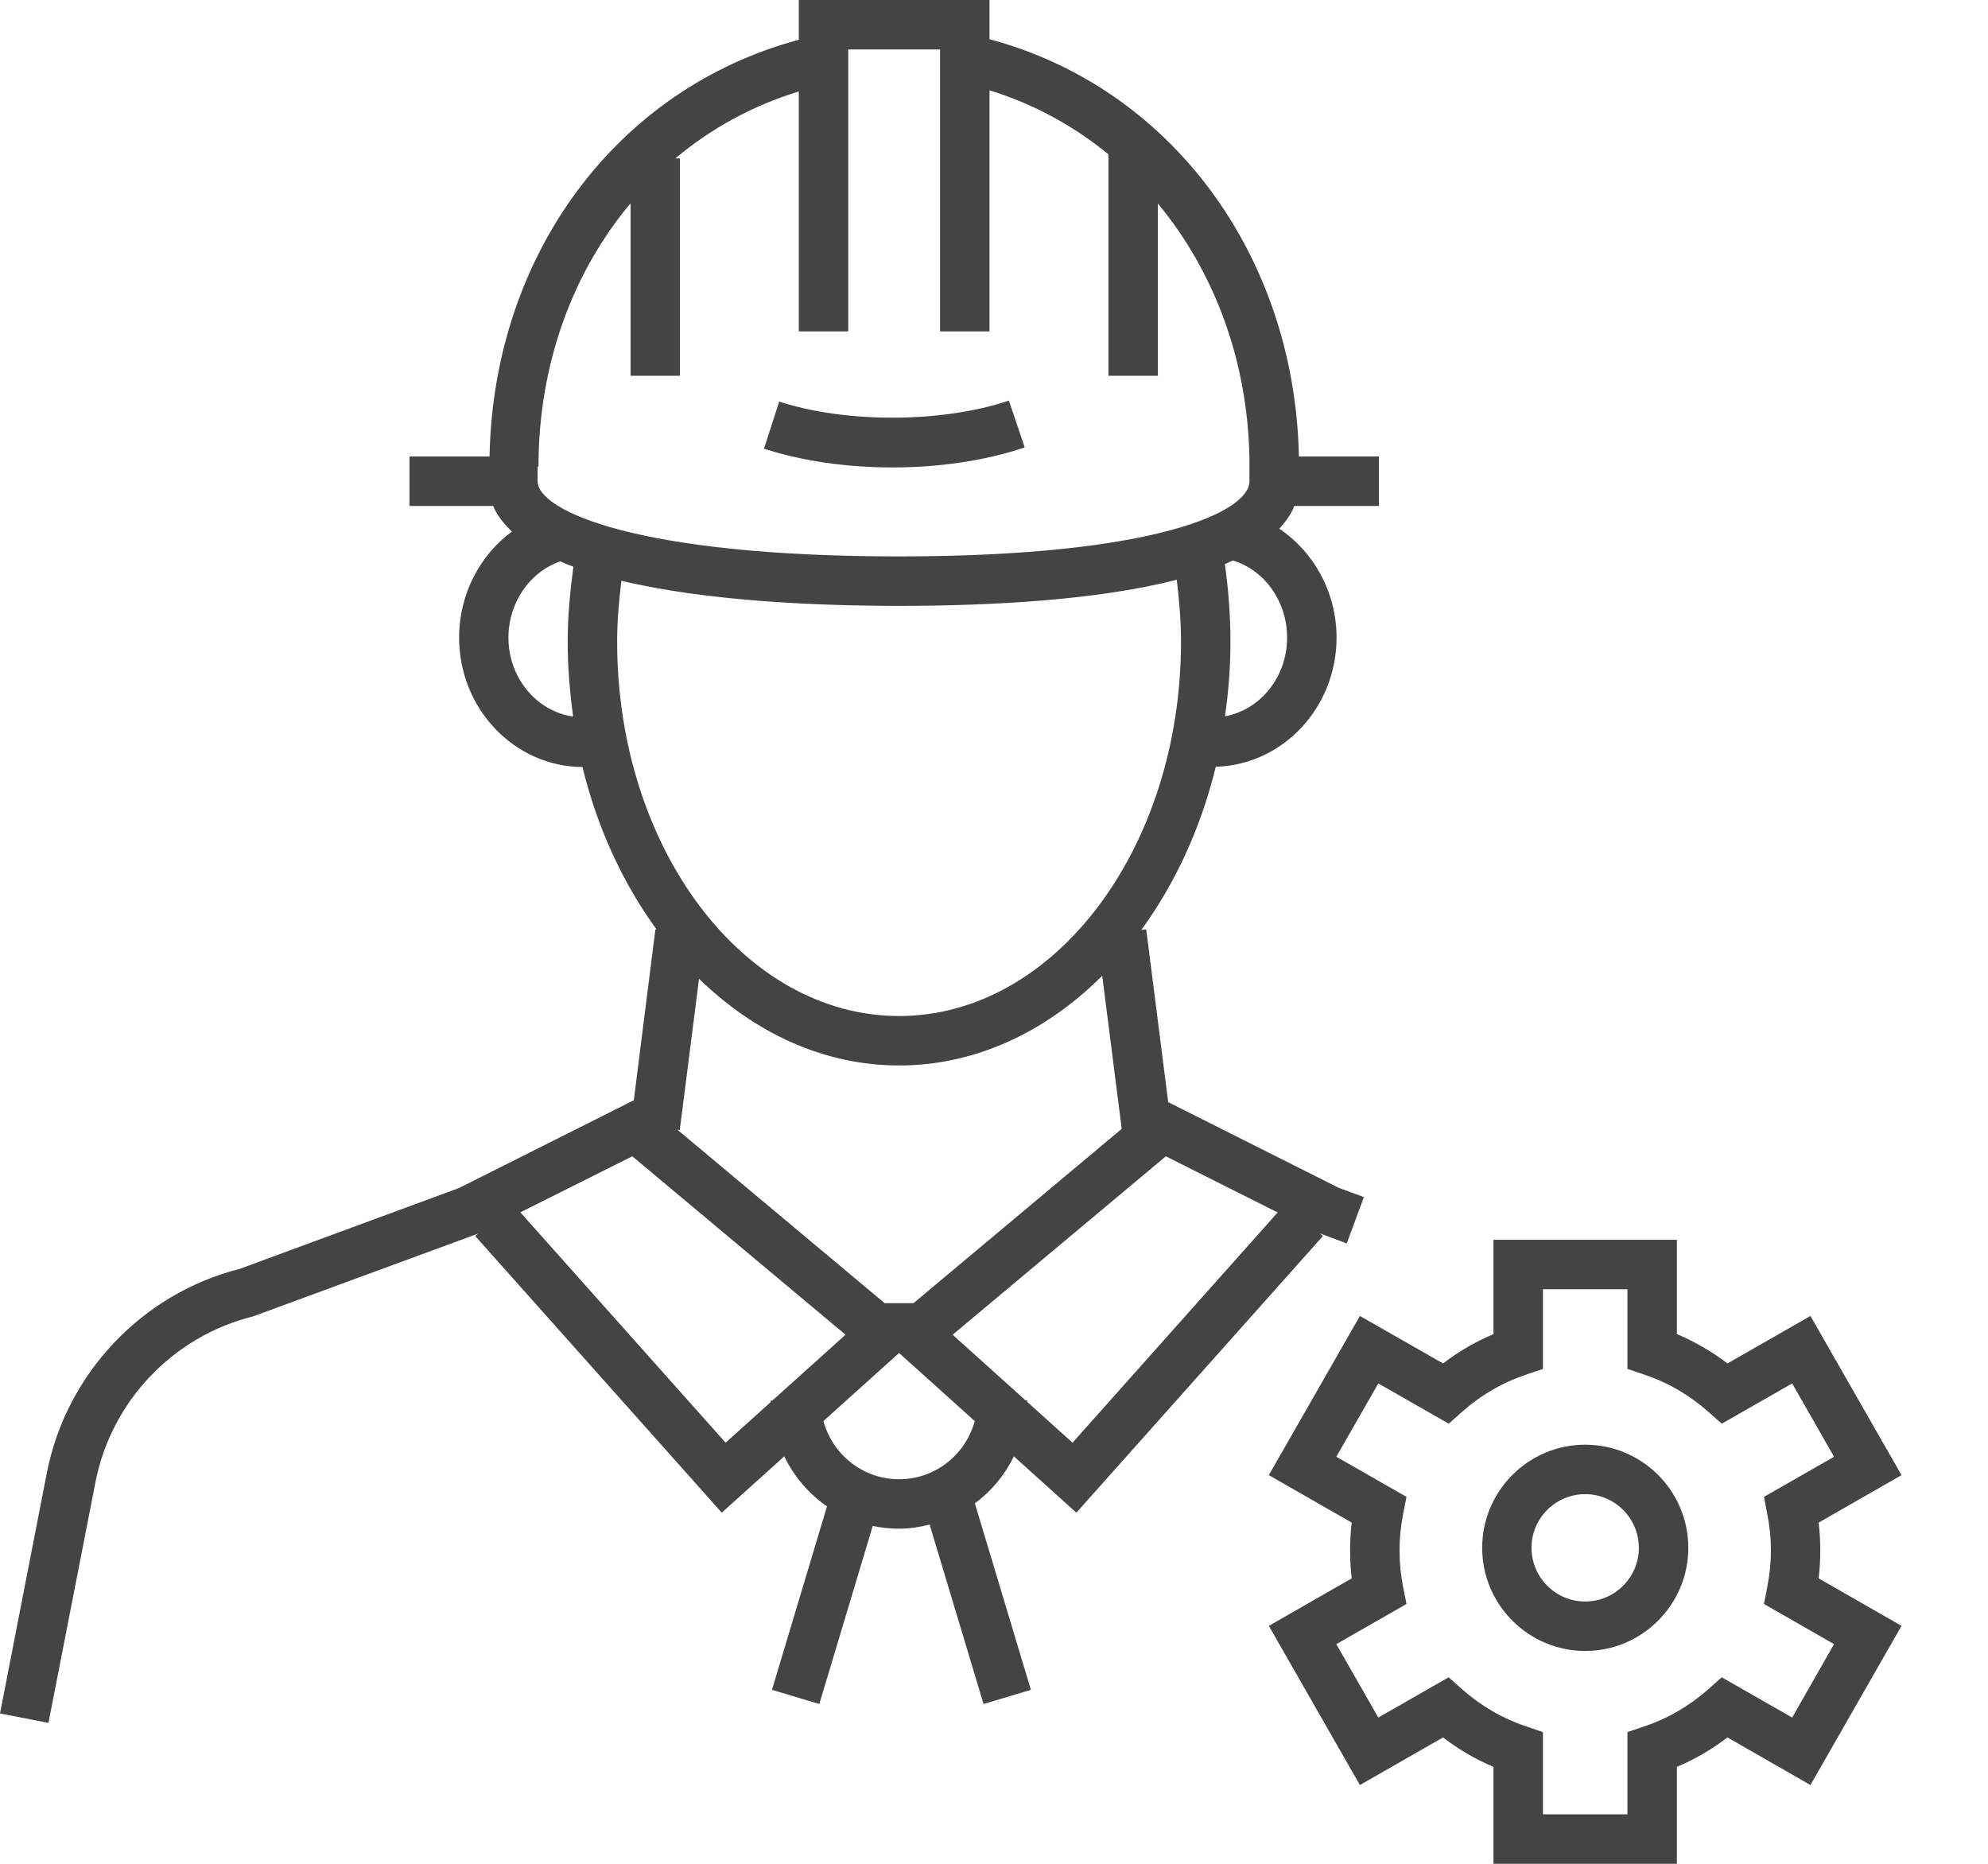
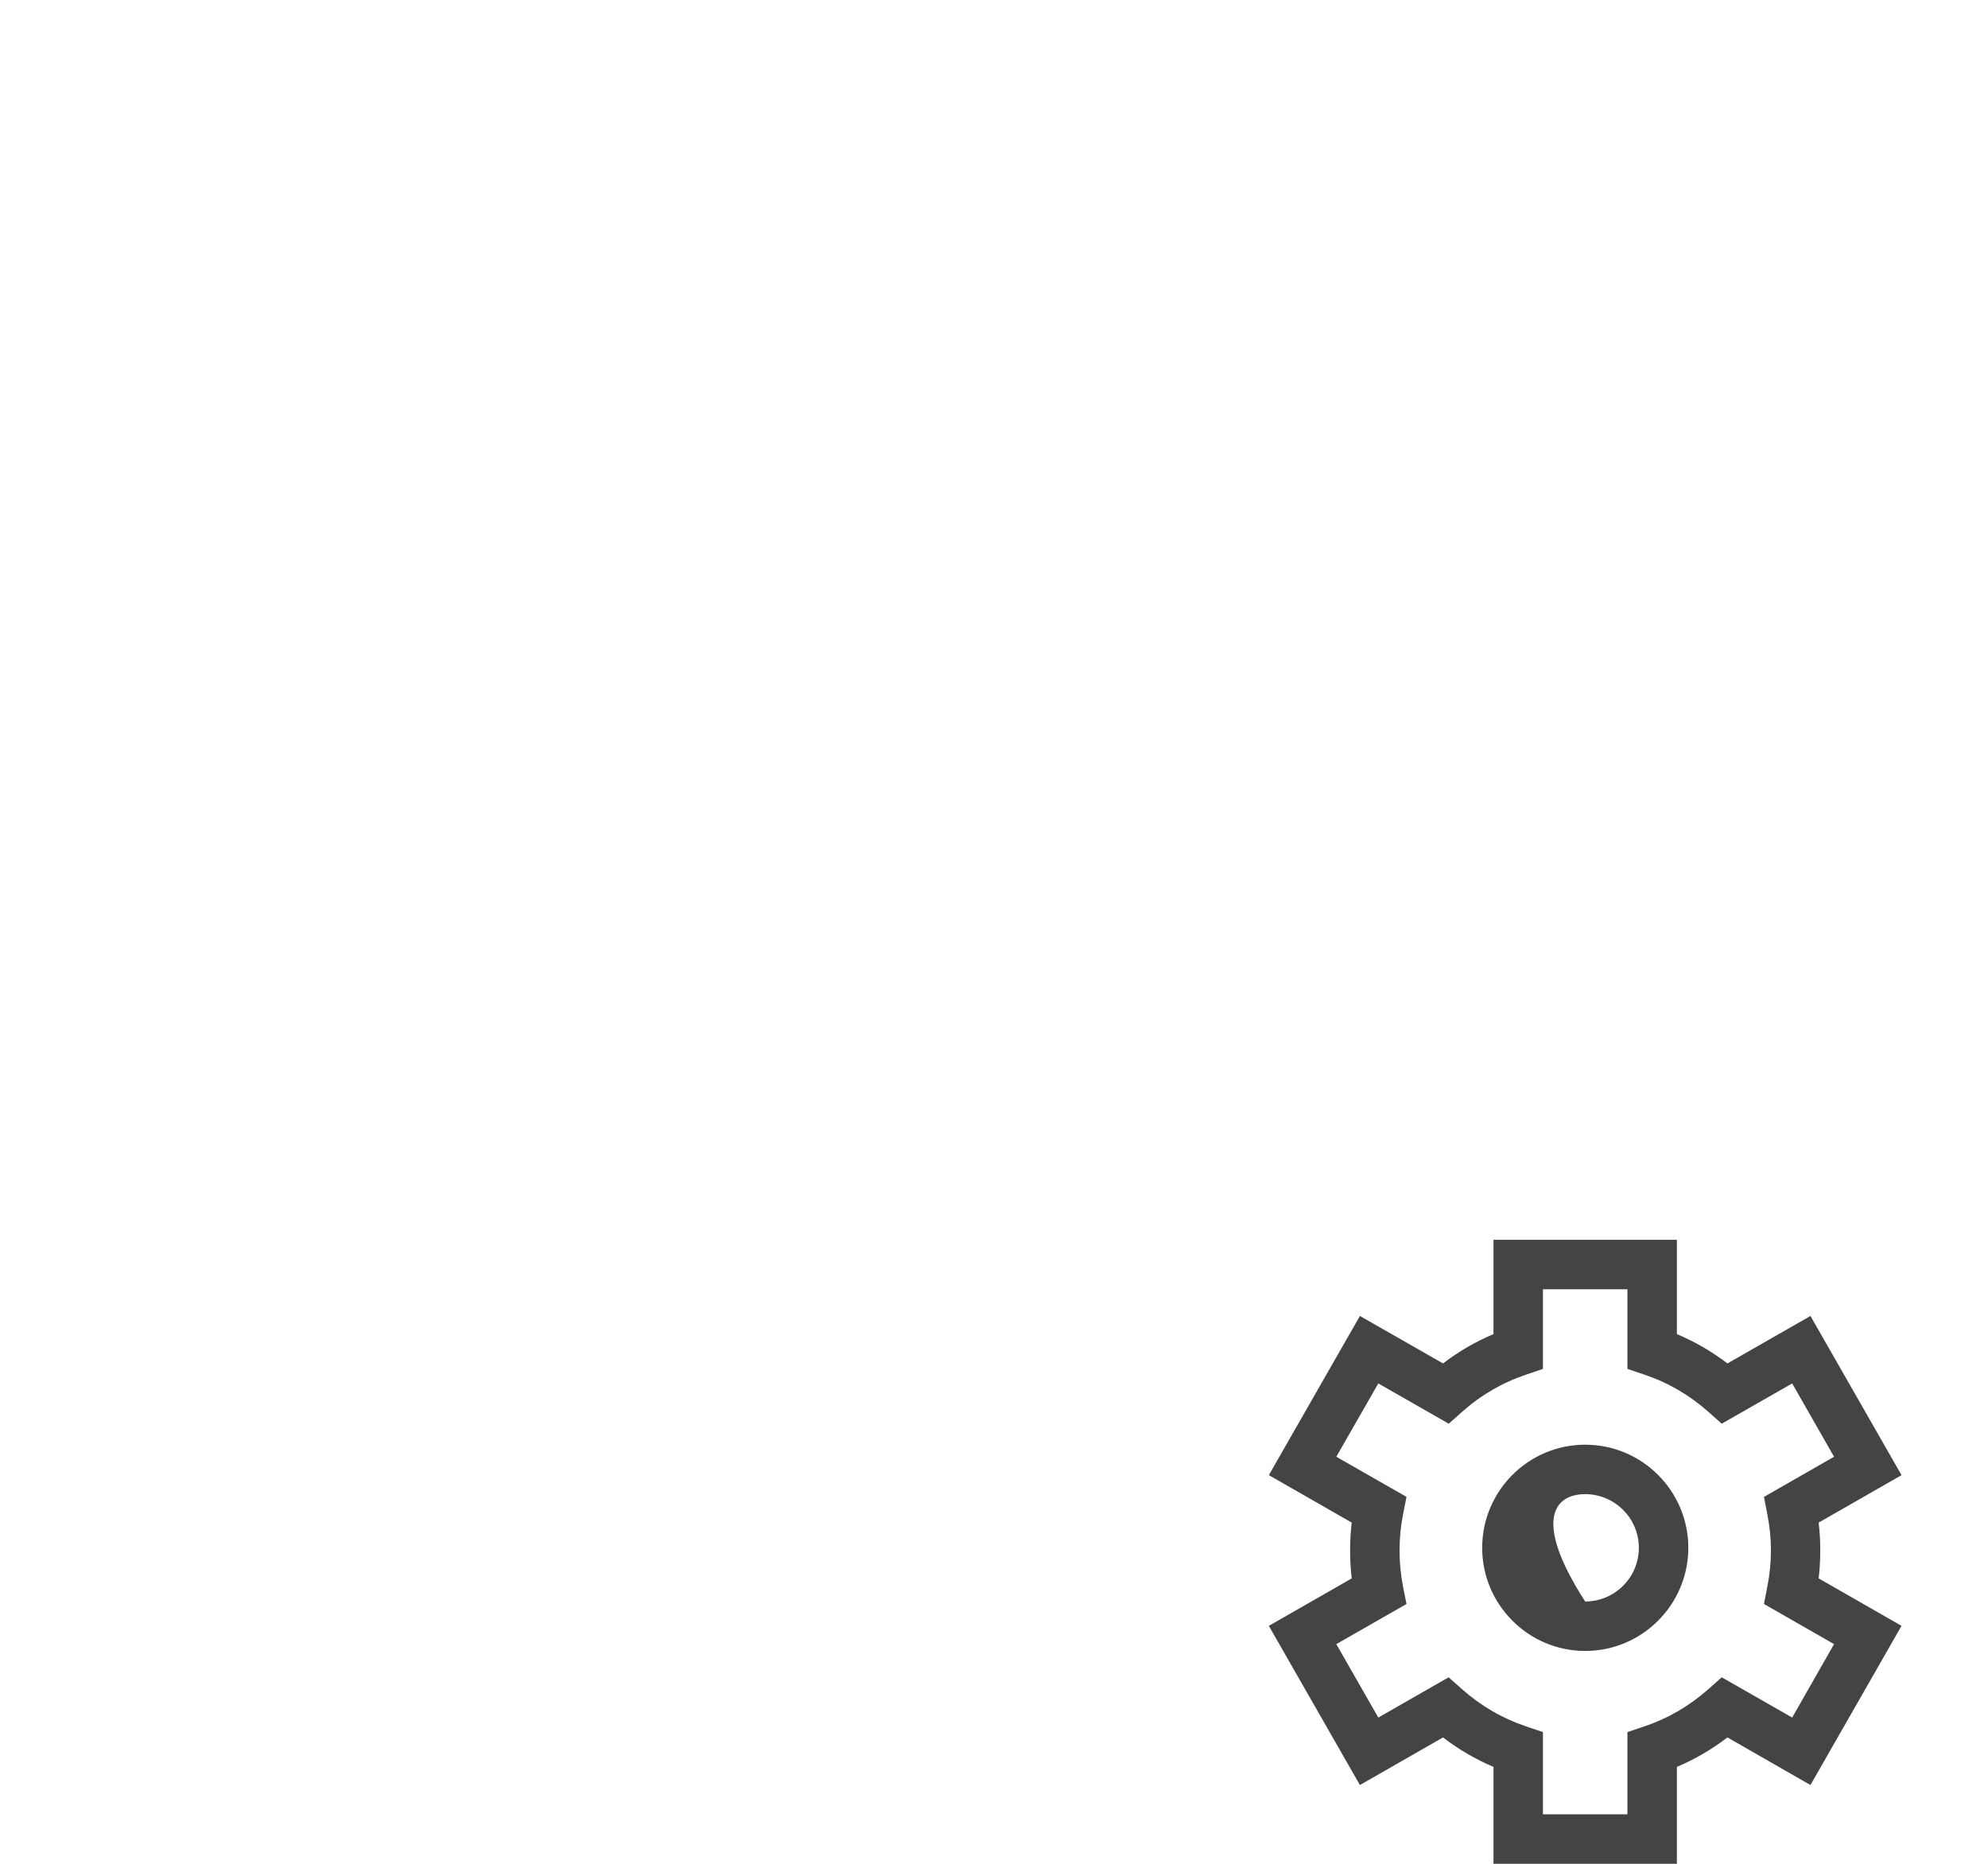
<svg xmlns="http://www.w3.org/2000/svg" width="16" height="15" viewBox="0 0 16 15" fill="none">
-   <path d="M12.758 11.627C12.301 11.627 11.929 11.999 11.929 12.457C11.929 12.914 12.301 13.287 12.758 13.287C13.216 13.287 13.588 12.914 13.588 12.457C13.588 11.999 13.216 11.627 12.758 11.627ZM12.758 12.889C12.52 12.889 12.326 12.695 12.326 12.457C12.326 12.219 12.52 12.025 12.758 12.025C12.996 12.025 13.19 12.219 13.19 12.457C13.19 12.695 12.996 12.889 12.758 12.889Z" fill="#444444" />
+   <path d="M12.758 11.627C12.301 11.627 11.929 11.999 11.929 12.457C11.929 12.914 12.301 13.287 12.758 13.287C13.216 13.287 13.588 12.914 13.588 12.457C13.588 11.999 13.216 11.627 12.758 11.627ZM12.758 12.889C12.326 12.219 12.52 12.025 12.758 12.025C12.996 12.025 13.19 12.219 13.19 12.457C13.19 12.695 12.996 12.889 12.758 12.889Z" fill="#444444" />
  <path d="M14.65 12.478C14.65 12.404 14.646 12.329 14.637 12.254L15.304 11.872L14.571 10.591L13.903 10.973C13.777 10.877 13.641 10.798 13.496 10.737V9.978H12.02V10.737C11.875 10.798 11.739 10.877 11.614 10.973L10.945 10.591L10.212 11.872L10.879 12.254C10.87 12.329 10.866 12.404 10.866 12.478C10.866 12.553 10.87 12.628 10.879 12.703L10.212 13.085L10.945 14.366L11.614 13.983C11.739 14.079 11.875 14.159 12.02 14.22V15H13.496V14.22C13.641 14.159 13.777 14.079 13.903 13.983L14.571 14.366L15.304 13.085L14.637 12.703C14.646 12.628 14.65 12.553 14.65 12.478ZM14.761 13.232L14.424 13.823L13.857 13.499L13.75 13.594C13.598 13.729 13.425 13.83 13.234 13.894L13.098 13.94V14.602L12.418 14.602V13.94L12.282 13.894C12.092 13.83 11.918 13.729 11.766 13.594L11.659 13.499L11.093 13.823L10.755 13.232L11.32 12.909L11.292 12.769C11.273 12.672 11.264 12.575 11.264 12.478C11.264 12.382 11.273 12.285 11.292 12.188L11.32 12.047L10.755 11.724L11.093 11.134L11.66 11.458L11.767 11.363C11.918 11.228 12.092 11.127 12.283 11.063L12.418 11.017V10.376H13.098V11.017L13.234 11.063C13.425 11.127 13.598 11.228 13.75 11.363L13.857 11.458L14.424 11.134L14.761 11.724L14.197 12.047L14.224 12.188C14.243 12.284 14.253 12.382 14.253 12.478C14.253 12.575 14.243 12.673 14.224 12.769L14.197 12.909L14.761 13.232Z" fill="#444444" />
-   <path d="M8.16 11.721L8.663 12.174L10.647 9.948L10.622 9.926L10.839 10.007L10.977 9.634L10.777 9.561L9.402 8.87L9.225 7.479L9.186 7.484C9.456 7.113 9.664 6.667 9.785 6.171C10.323 6.156 10.757 5.696 10.757 5.131C10.757 4.771 10.576 4.443 10.296 4.255C10.348 4.198 10.391 4.139 10.417 4.072H11.098V3.674H10.454C10.421 2.049 9.417 0.702 7.964 0.316V0H6.429V0.32C4.961 0.714 3.971 2.052 3.94 3.674H3.296V4.072H3.969C4.001 4.148 4.054 4.215 4.12 4.278C3.86 4.469 3.695 4.785 3.695 5.131C3.695 5.704 4.14 6.17 4.688 6.173C4.808 6.667 5.015 7.11 5.284 7.48L5.275 7.479L5.101 8.855L3.695 9.561L1.929 10.212C1.141 10.412 0.533 11.056 0.377 11.854L0 13.79L0.39 13.866L0.768 11.93C0.894 11.279 1.392 10.755 2.035 10.595L3.843 9.93L3.849 9.927L3.825 9.948L5.809 12.174L6.312 11.721C6.391 11.883 6.509 12.023 6.656 12.123L6.213 13.6L6.594 13.714L7.024 12.281C7.093 12.295 7.164 12.303 7.236 12.303C7.321 12.303 7.403 12.29 7.482 12.27L7.916 13.714L8.297 13.6L7.846 12.099C7.979 12.001 8.087 11.871 8.16 11.721L8.16 11.721ZM8.632 11.611L8.267 11.282C8.267 11.278 8.268 11.275 8.268 11.271H8.255L7.667 10.742L9.383 9.306L10.283 9.758L8.632 11.611ZM7.352 10.488H7.12L5.452 9.092L5.471 9.094L5.626 7.877C6.074 8.313 6.631 8.575 7.236 8.575C7.852 8.575 8.419 8.304 8.871 7.853L9.028 9.085L7.352 10.488ZM9.859 5.765C9.887 5.57 9.903 5.37 9.903 5.165C9.903 4.954 9.887 4.745 9.858 4.54C9.88 4.531 9.901 4.52 9.923 4.511C10.18 4.589 10.359 4.843 10.359 5.131C10.359 5.45 10.142 5.713 9.859 5.765ZM5.075 1.637V3.024H5.472V1.275H5.435C5.722 1.034 6.057 0.85 6.429 0.736V2.667H6.827L6.827 0.398H7.566V2.667H7.964V0.727C8.319 0.836 8.641 1.013 8.921 1.242V3.024H9.319V1.638C9.771 2.183 10.043 2.9 10.056 3.693V3.874C10.056 4.117 9.305 4.478 7.234 4.478C5.116 4.478 4.327 4.107 4.327 3.874V3.754H4.334C4.334 2.935 4.607 2.194 5.074 1.637L5.075 1.637ZM4.092 5.131C4.092 4.851 4.263 4.603 4.509 4.518C4.544 4.533 4.578 4.548 4.615 4.561C4.588 4.76 4.569 4.961 4.569 5.165C4.569 5.371 4.586 5.571 4.613 5.767C4.32 5.725 4.092 5.457 4.092 5.131ZM5.001 4.674C5.692 4.839 6.58 4.876 7.234 4.876C7.999 4.876 8.84 4.828 9.471 4.666C9.491 4.831 9.505 4.997 9.505 5.165C9.505 6.826 8.487 8.177 7.236 8.177C5.985 8.177 4.967 6.826 4.967 5.165C4.967 5 4.981 4.836 5.001 4.674ZM5.84 11.611L4.188 9.757L5.089 9.306L6.805 10.742L6.217 11.271H6.204C6.204 11.275 6.205 11.278 6.205 11.282L5.84 11.611ZM6.627 11.437L7.236 10.889L7.845 11.437C7.772 11.706 7.528 11.905 7.236 11.905C6.944 11.905 6.701 11.706 6.627 11.437Z" fill="#444444" />
-   <path d="M8.247 3.601L8.12 3.224C7.585 3.404 6.813 3.408 6.271 3.232L6.149 3.611C6.454 3.71 6.812 3.762 7.183 3.762C7.567 3.762 7.935 3.706 8.247 3.601Z" fill="#444444" />
</svg>